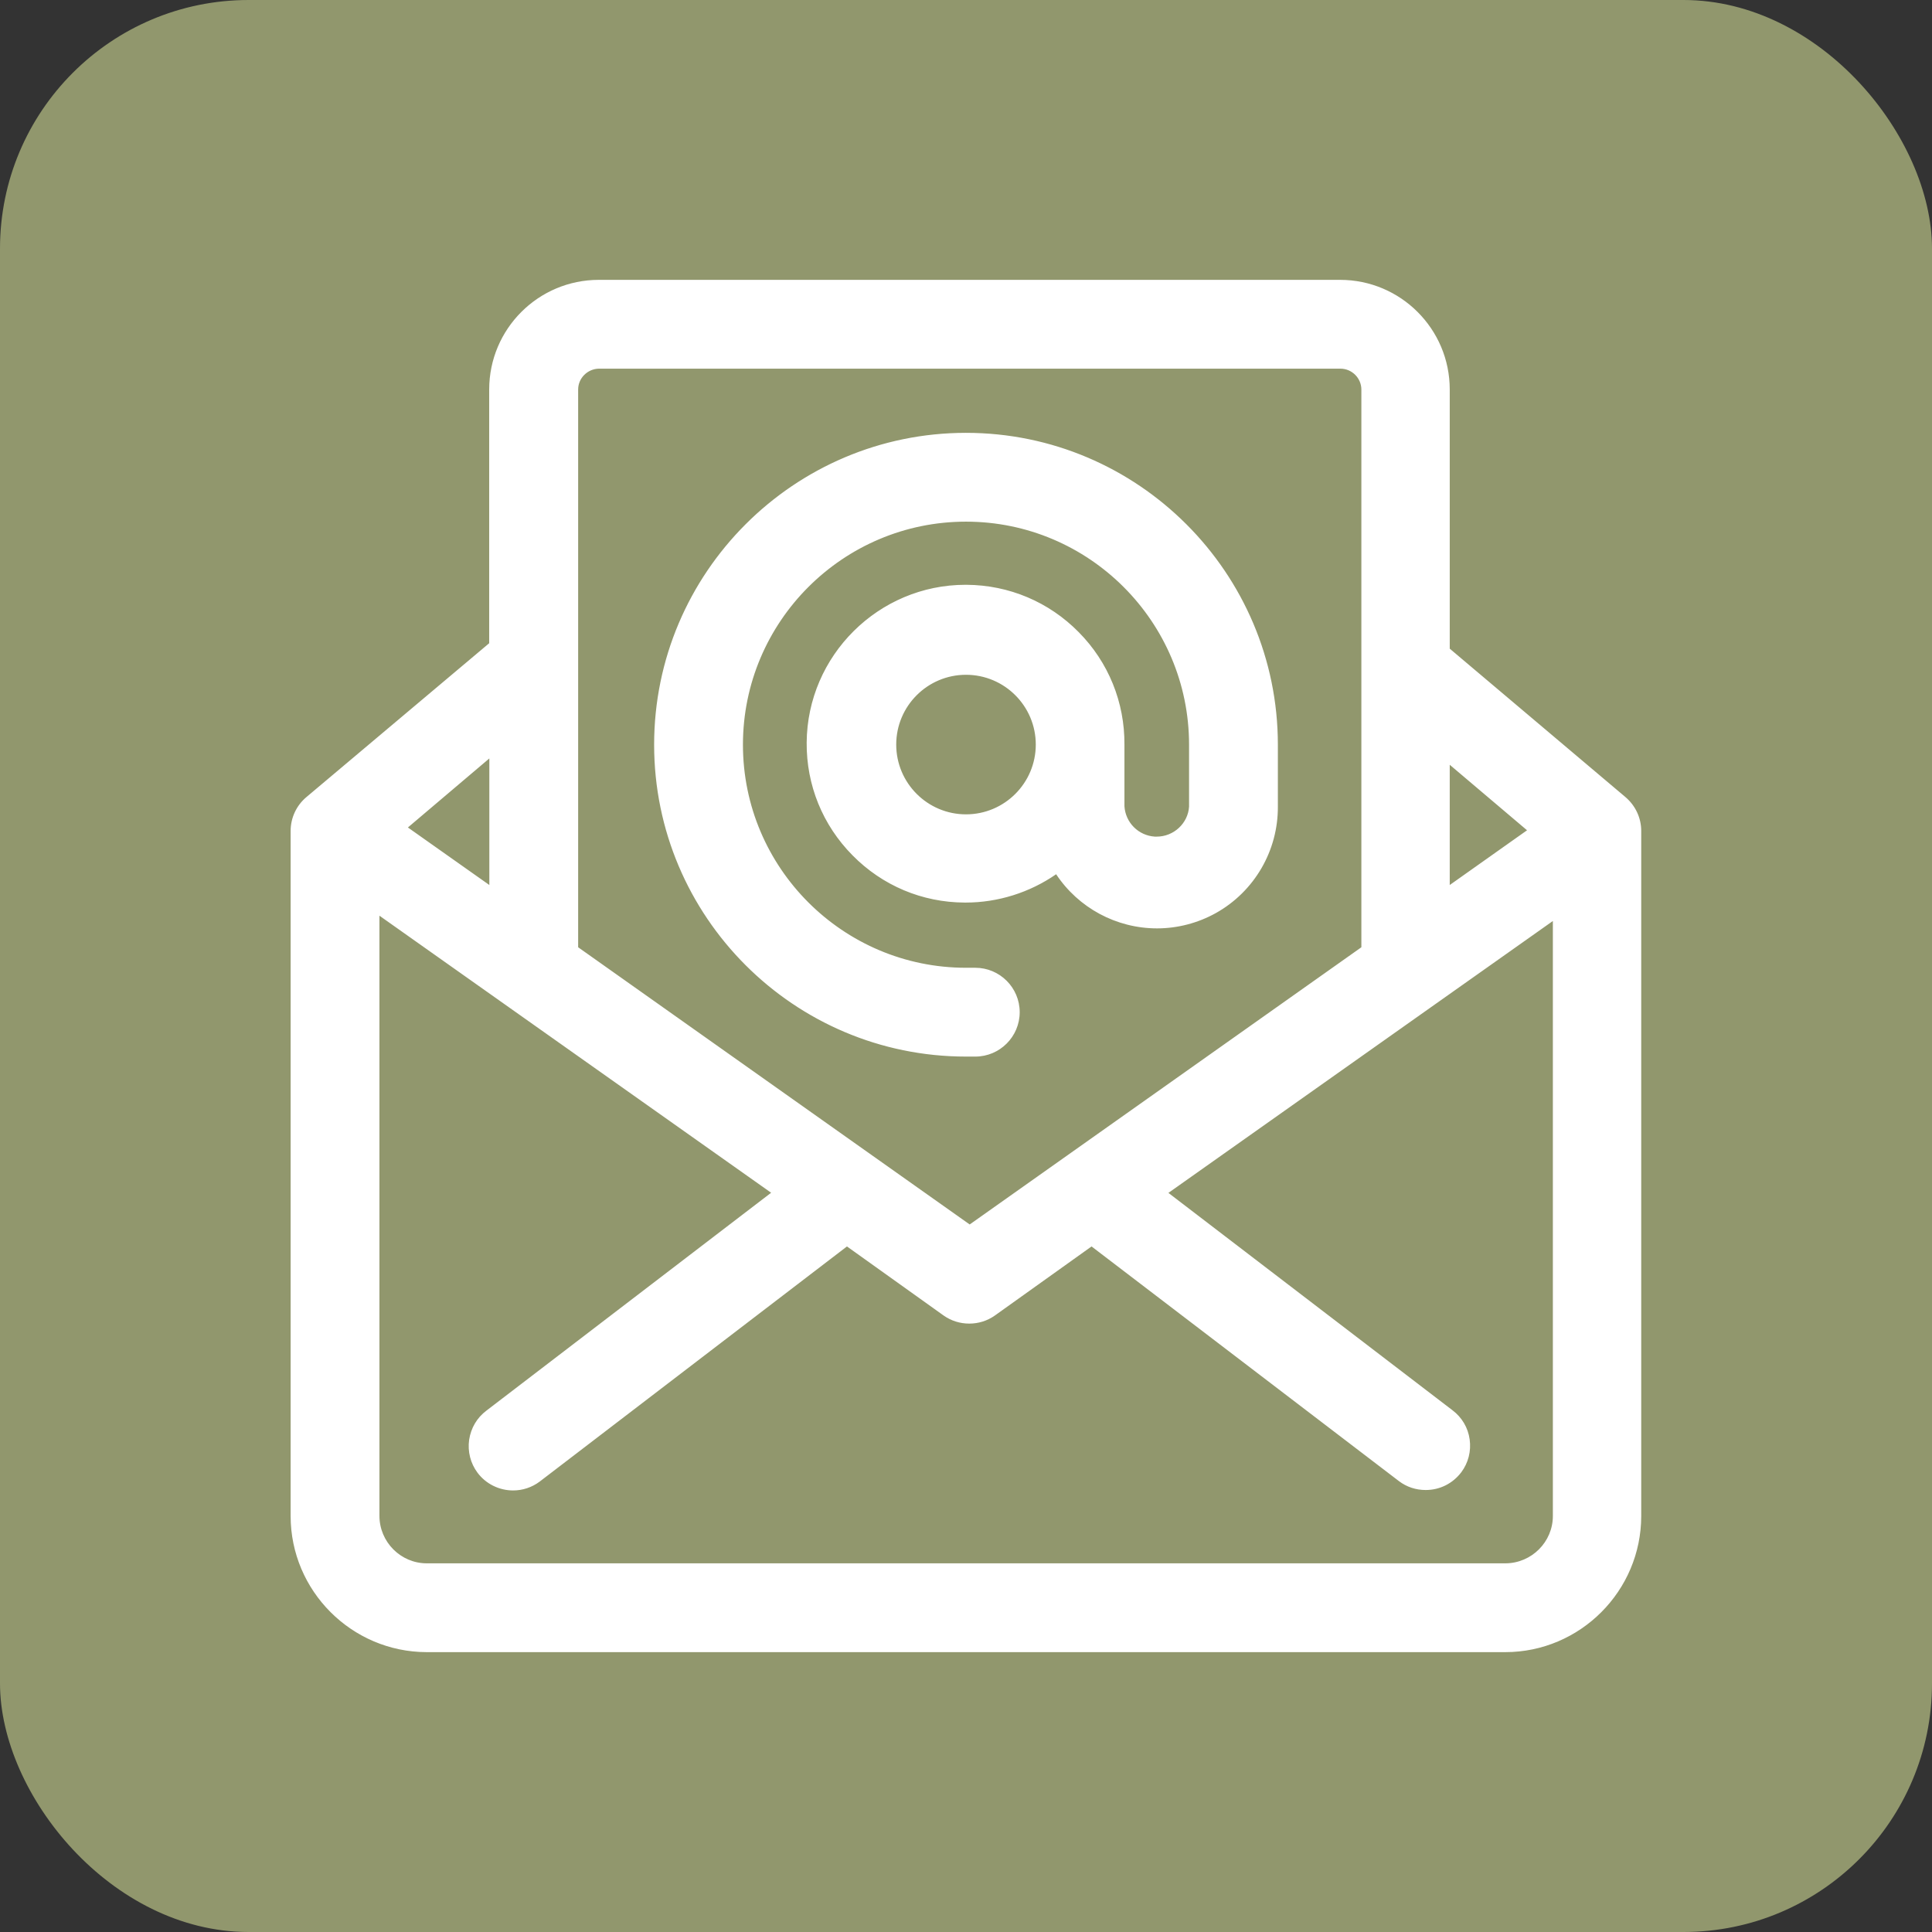
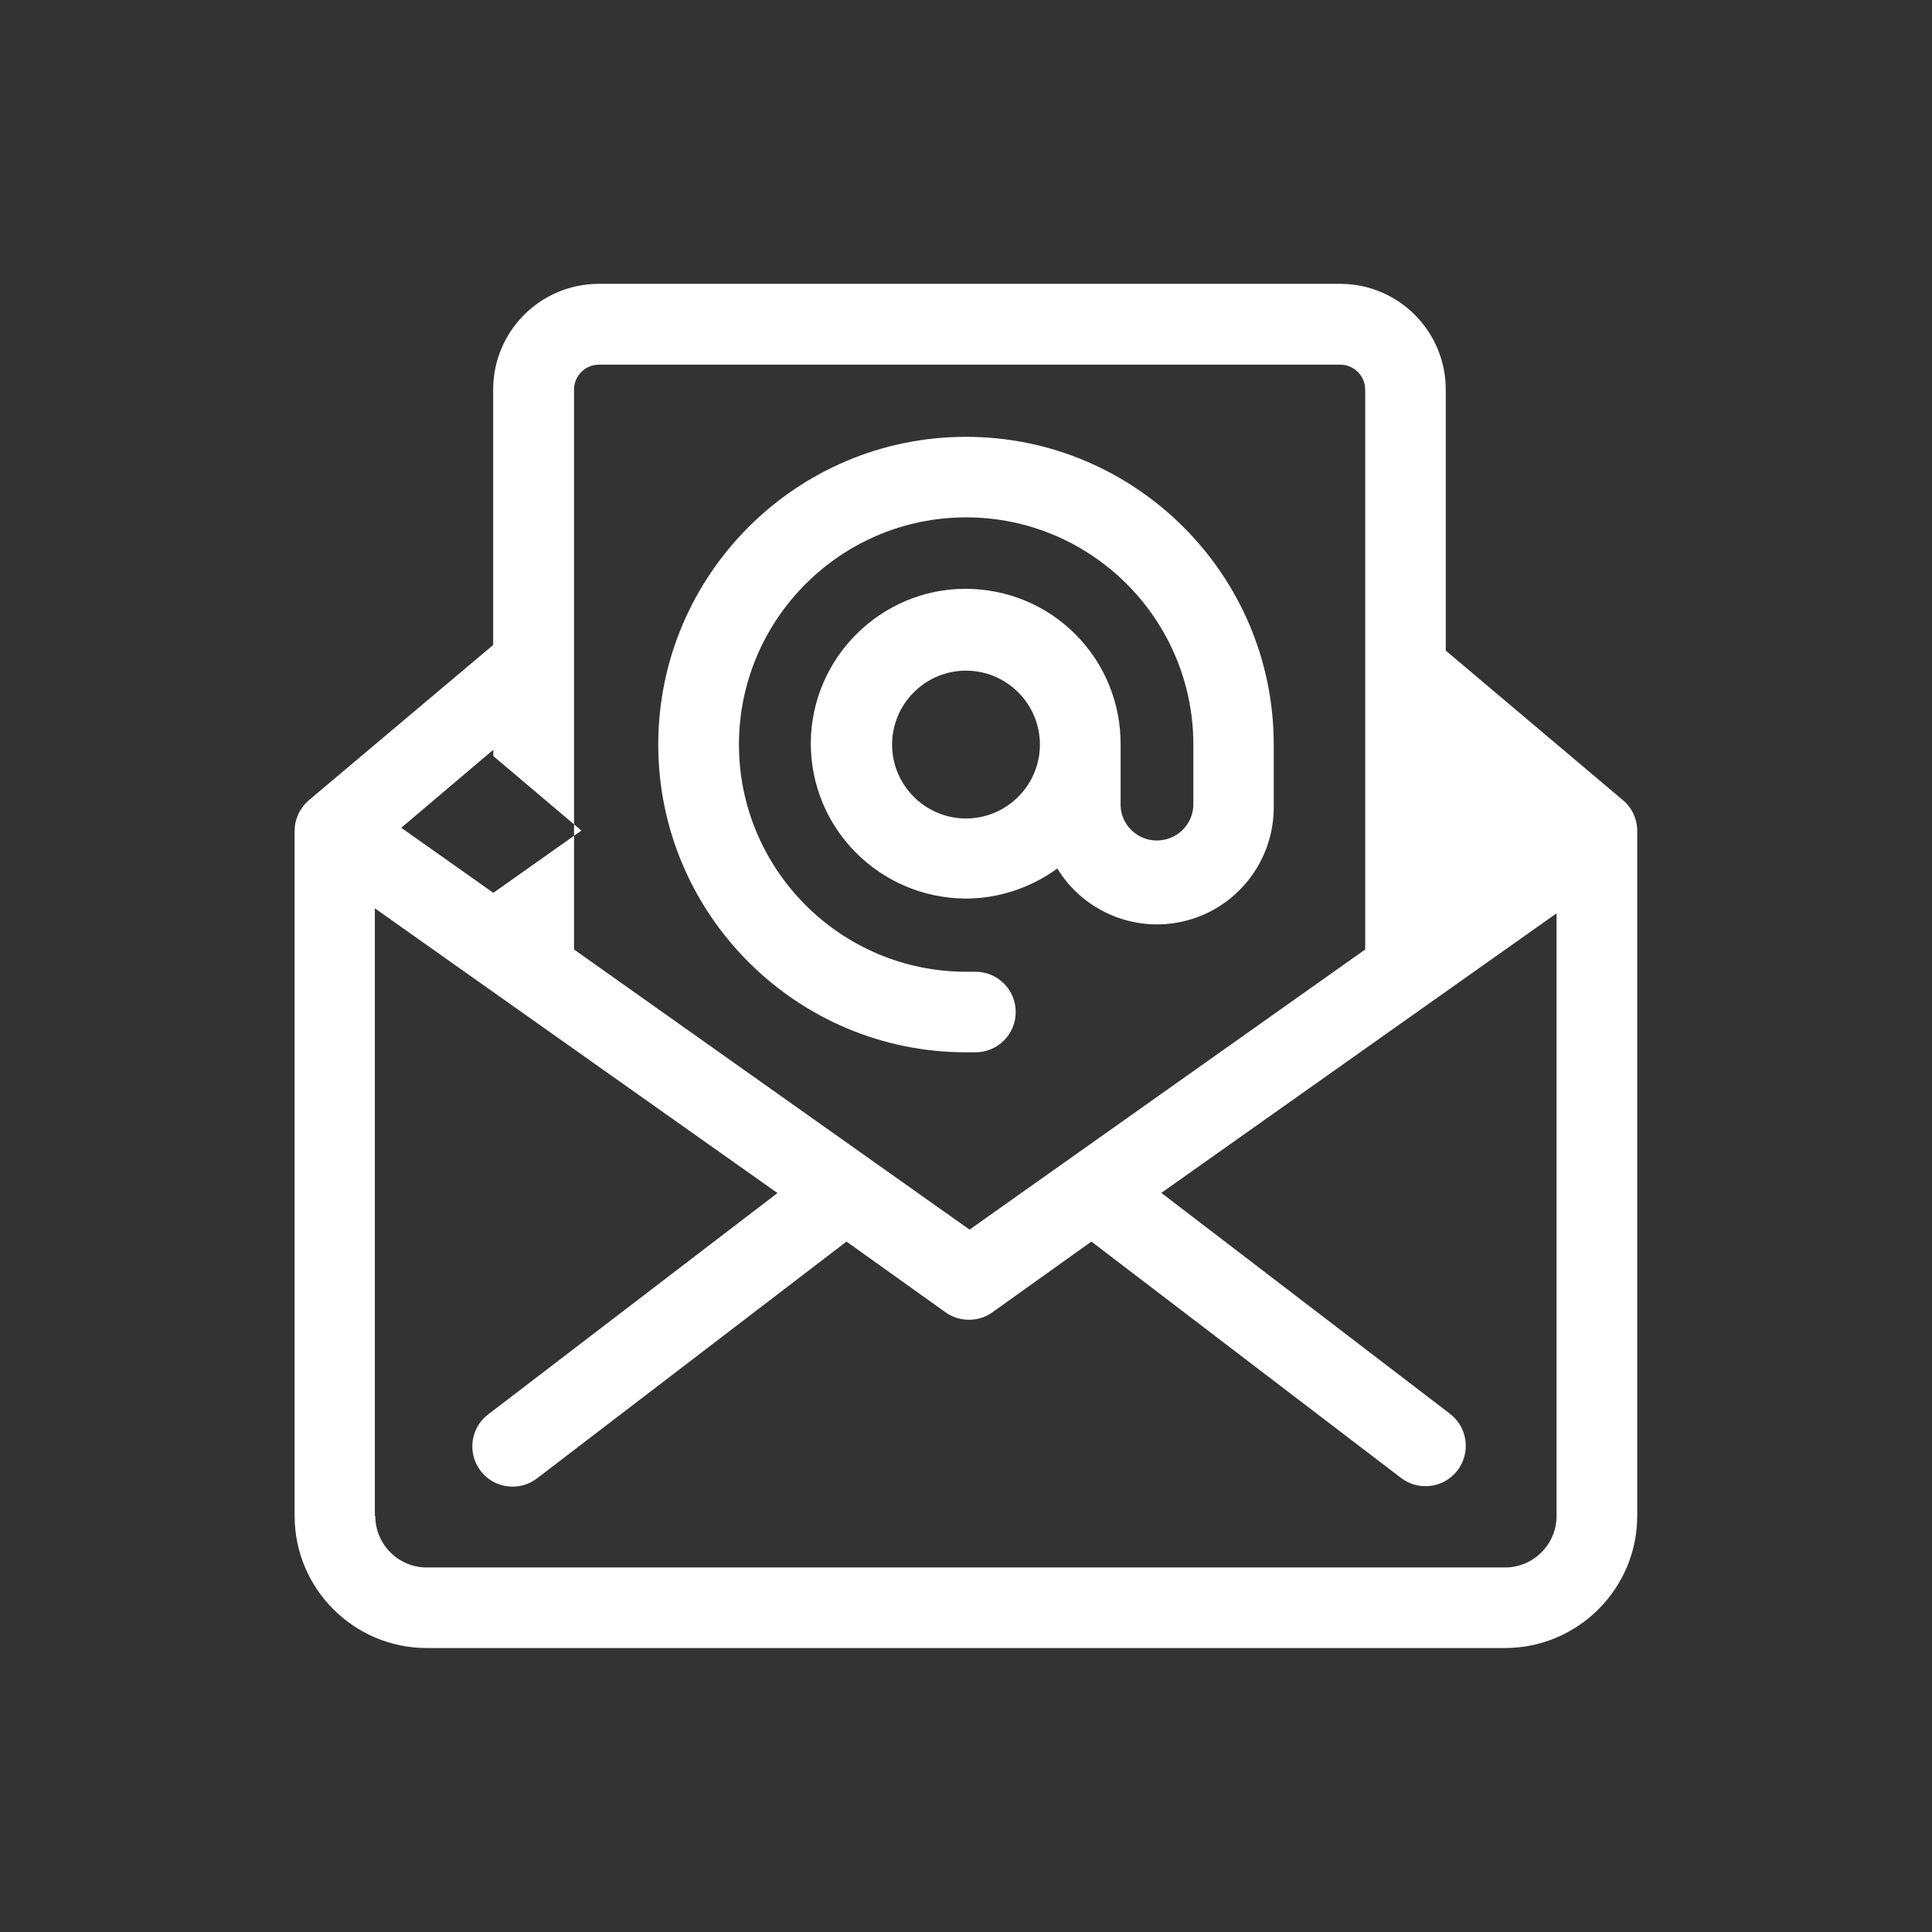
<svg xmlns="http://www.w3.org/2000/svg" id="Layer_2" viewBox="0 0 130.96 130.96">
  <rect x="0" y="0" width="130.96" height="130.96" fill="#333333" stroke="none" />
  <defs>
    <style>.cls-1{fill:#91976d;}.cls-2{fill:#fff;}</style>
  </defs>
  <g id="Layer_1-2">
-     <rect class="cls-1" width="130.96" height="130.96" rx="16.85" ry="16.85" />
-     <path class="cls-2" d="M28.92,111.71c-4.93,0-8.95-4.02-8.95-8.96v-46.42c0-.81.36-1.57.97-2.09l12.49-10.52v-17.32c0-3.95,3.21-7.16,7.16-7.16h50.25c3.95,0,7.16,3.21,7.16,7.16v17.7l12.01,10.14c.62.52.97,1.28.97,2.09v46.42c0,4.93-4.01,8.95-8.94,8.96H28.92ZM25.44,102.76c0,1.92,1.56,3.49,3.48,3.49h73.1c1.92,0,3.49-1.57,3.49-3.48v-40.86l-26.79,18.95,19.55,14.96c.58.44.96,1.08,1.06,1.8.1.72-.08,1.44-.52,2.03-.52.69-1.32,1.09-2.19,1.09-.59,0-1.16-.19-1.64-.55l-21-16.03-6.72,4.8c-.47.33-1.01.5-1.58.5s-1.11-.17-1.58-.5l-6.72-4.8-20.99,16.06c-.48.36-1.04.55-1.64.55-.87,0-1.67-.4-2.19-1.09-.9-1.21-.66-2.92.55-3.82l19.59-14.99-27.29-19.3v41.21ZM65.72,83.35l26.82-18.99V26.41c0-.93-.76-1.69-1.69-1.69h-50.26c-.92,0-1.68.76-1.68,1.68v37.96l26.81,18.99ZM33.44,60.52v-9.7l-6.24,5.29,6.24,4.41ZM98,60.52l5.97-4.22-5.97-5.05v9.27ZM65.48,71.33c-11.5,0-20.86-9.36-20.86-20.86s9.36-20.86,20.86-20.86,20.86,9.36,20.86,20.86v4.2c.02,2.89-1.53,5.56-4.05,6.98-1.18.66-2.52,1.01-3.86,1.01-2.76,0-5.33-1.44-6.76-3.79-1.79,1.31-3.99,2.04-6.21,2.04-5.86-.04-10.53-4.78-10.5-10.57.04-5.75,4.75-10.43,10.5-10.43,2.87.02,5.5,1.13,7.47,3.12,1.97,2,3.04,4.64,3.03,7.44v4.2c.07,1.23,1.07,2.23,2.32,2.3h.15c1.3,0,2.38-1.01,2.46-2.32v-4.18c0-8.49-6.91-15.4-15.4-15.4s-15.4,6.91-15.4,15.4,6.91,15.4,15.4,15.4h.63c1.51,0,2.73,1.22,2.73,2.73s-1.22,2.73-2.73,2.73h-.63ZM65.48,45.46c-2.76,0-5.01,2.25-5.01,5.01s2.25,5.01,5.01,5.01,5.01-2.25,5.01-5.01-2.25-5.01-5.01-5.01Z" />
-     <path class="cls-2" d="M90.84,19.52c3.8,0,6.88,3.08,6.88,6.88v17.82l12.1,10.22c.55.47.87,1.15.88,1.88v46.43c0,4.79-3.88,8.68-8.67,8.68H28.92c-4.79,0-8.67-3.89-8.67-8.68v-46.43c0-.72.32-1.41.88-1.88l12.58-10.6v-17.45c0-3.8,3.08-6.88,6.88-6.88h50.25M65.72,83.68l27.1-19.18V26.41c0-1.09-.88-1.97-1.97-1.97h-50.26c-1.08,0-1.95.88-1.96,1.96v38.1l27.09,19.18M33.71,61.05v-10.81l-6.96,5.9,6.96,4.92M97.73,61.05l6.69-4.73-6.69-5.66v10.39M28.92,106.52h73.11c2.07,0,3.75-1.68,3.76-3.76v-41.39l-27.53,19.47,19.85,15.19c1.09.81,1.31,2.36.49,3.44-.48.64-1.22.98-1.97.98-.51,0-1.03-.16-1.47-.49l-21.16-16.15-6.88,4.92c-.43.3-.92.45-1.42.45s-1-.15-1.42-.45l-6.88-4.92-21.15,16.18c-.44.33-.96.49-1.47.49-.75,0-1.49-.34-1.97-.98-.81-1.09-.59-2.63.49-3.44l19.89-15.22-28.02-19.82v41.74c0,2.08,1.68,3.76,3.76,3.77M65.48,29.88c11.37,0,20.59,9.22,20.59,20.59v4.2c.02,2.79-1.48,5.37-3.92,6.74-1.18.66-2.46.97-3.73.97-2.68,0-5.28-1.41-6.68-3.92-1.8,1.4-4.01,2.16-6.29,2.16h-.07c-5.65-.04-10.19-4.64-10.16-10.29.04-5.62,4.61-10.16,10.22-10.16h.07c5.65.04,10.19,4.64,10.16,10.29v4.2c.08,1.39,1.19,2.49,2.57,2.57.06,0,.11,0,.17,0,1.44,0,2.65-1.12,2.74-2.58v-4.2c0-8.66-7.02-15.67-15.67-15.67s-15.67,7.02-15.67,15.67,7.02,15.67,15.67,15.67h.63c1.36,0,2.46,1.1,2.46,2.46s-1.1,2.46-2.46,2.46h-.63c-11.37,0-20.59-9.22-20.59-20.59s9.22-20.59,20.59-20.59M65.48,55.75c2.92,0,5.28-2.36,5.28-5.28s-2.36-5.28-5.28-5.28-5.28,2.36-5.28,5.28,2.36,5.28,5.28,5.28M90.84,18.97h-50.25c-4.1,0-7.43,3.33-7.43,7.43v17.2l-12.39,10.43c-.68.57-1.07,1.41-1.07,2.3v46.43c0,5.08,4.14,9.22,9.22,9.23h73.11c5.08,0,9.22-4.15,9.22-9.23v-46.43c0-.89-.39-1.72-1.07-2.3l-11.91-10.06v-17.57c0-4.1-3.33-7.43-7.43-7.43h0ZM39.19,64.22V26.4c0-.77.64-1.4,1.41-1.41h50.26c.78,0,1.42.64,1.42,1.42v37.8l-26.55,18.79-26.54-18.79h0ZM27.65,56.09l5.52-4.68v8.58l-5.52-3.9h0ZM98.27,59.99v-8.15l5.24,4.44-5.24,3.71h0ZM28.93,105.97c-1.77,0-3.21-1.45-3.21-3.22v-40.68l26.55,18.78-19.3,14.77c-.64.48-1.05,1.18-1.17,1.98-.11.79.09,1.59.57,2.23.56.75,1.46,1.2,2.41,1.2.65,0,1.28-.21,1.8-.6l20.83-15.94,6.55,4.68c.51.36,1.11.55,1.74.55s1.23-.19,1.74-.55l6.55-4.68,20.84,15.91c.53.4,1.15.6,1.81.6.96,0,1.83-.44,2.41-1.2.48-.64.68-1.43.57-2.23s-.53-1.5-1.17-1.98l-19.25-14.73,26.06-18.43v40.33c0,1.76-1.44,3.2-3.21,3.21H28.93ZM65.48,29.34c-11.65,0-21.14,9.48-21.14,21.14s9.48,21.14,21.14,21.14h.63c1.66,0,3.01-1.35,3.01-3.01s-1.35-3.01-3.01-3.01h-.63c-8.34,0-15.12-6.78-15.12-15.12s6.78-15.12,15.12-15.12,15.12,6.78,15.12,15.12v4.2c-.07,1.12-1.03,2.03-2.19,2.03-.04,0-.09,0-.13,0-1.11-.07-1.99-.95-2.06-2.06v-4.17c.02-2.87-1.08-5.59-3.1-7.63-2.02-2.05-4.72-3.19-7.6-3.21h-.07c-5.9,0-10.73,4.8-10.77,10.7-.02,2.88,1.08,5.59,3.11,7.64,2.02,2.05,4.72,3.19,7.6,3.2h.07c2.19,0,4.34-.68,6.13-1.92,1.51,2.28,4.08,3.67,6.84,3.67,1.39,0,2.77-.36,3.99-1.04,2.61-1.46,4.22-4.23,4.2-7.22v-4.19c0-11.65-9.48-21.14-21.14-21.14h0ZM65.48,55.2c-2.61,0-4.73-2.12-4.73-4.73s2.12-4.73,4.73-4.73,4.73,2.12,4.73,4.73-2.12,4.73-4.73,4.73h0Z" />
+     <path class="cls-2" d="M28.92,111.71c-4.93,0-8.95-4.02-8.95-8.96v-46.42c0-.81.36-1.57.97-2.09l12.49-10.52v-17.32c0-3.95,3.21-7.16,7.16-7.16h50.25c3.95,0,7.16,3.21,7.16,7.16v17.7l12.01,10.14c.62.52.97,1.28.97,2.09v46.42c0,4.93-4.01,8.95-8.94,8.96H28.92ZM25.44,102.76c0,1.92,1.56,3.49,3.48,3.49h73.1c1.92,0,3.49-1.57,3.49-3.48v-40.86l-26.79,18.95,19.55,14.96c.58.44.96,1.08,1.06,1.8.1.72-.08,1.44-.52,2.03-.52.69-1.32,1.09-2.19,1.09-.59,0-1.16-.19-1.64-.55l-21-16.03-6.72,4.8c-.47.33-1.01.5-1.58.5s-1.11-.17-1.58-.5l-6.72-4.8-20.99,16.06c-.48.36-1.04.55-1.64.55-.87,0-1.67-.4-2.19-1.09-.9-1.21-.66-2.92.55-3.82l19.59-14.99-27.29-19.3v41.21ZM65.72,83.35l26.82-18.99V26.41c0-.93-.76-1.69-1.69-1.69h-50.26c-.92,0-1.68.76-1.68,1.68v37.96l26.81,18.99ZM33.44,60.52v-9.7l-6.24,5.29,6.24,4.41Zl5.97-4.22-5.97-5.05v9.27ZM65.48,71.33c-11.5,0-20.86-9.36-20.86-20.86s9.36-20.86,20.86-20.86,20.86,9.36,20.86,20.86v4.2c.02,2.89-1.53,5.56-4.05,6.98-1.18.66-2.52,1.01-3.86,1.01-2.76,0-5.33-1.44-6.76-3.79-1.79,1.31-3.99,2.04-6.21,2.04-5.86-.04-10.53-4.78-10.5-10.57.04-5.75,4.75-10.43,10.5-10.43,2.87.02,5.5,1.13,7.47,3.12,1.97,2,3.04,4.64,3.03,7.44v4.2c.07,1.23,1.07,2.23,2.32,2.3h.15c1.3,0,2.38-1.01,2.46-2.32v-4.18c0-8.49-6.91-15.4-15.4-15.4s-15.4,6.91-15.4,15.4,6.91,15.4,15.4,15.4h.63c1.51,0,2.73,1.22,2.73,2.73s-1.22,2.73-2.73,2.73h-.63ZM65.48,45.46c-2.76,0-5.01,2.25-5.01,5.01s2.25,5.01,5.01,5.01,5.01-2.25,5.01-5.01-2.25-5.01-5.01-5.01Z" />
  </g>
</svg>